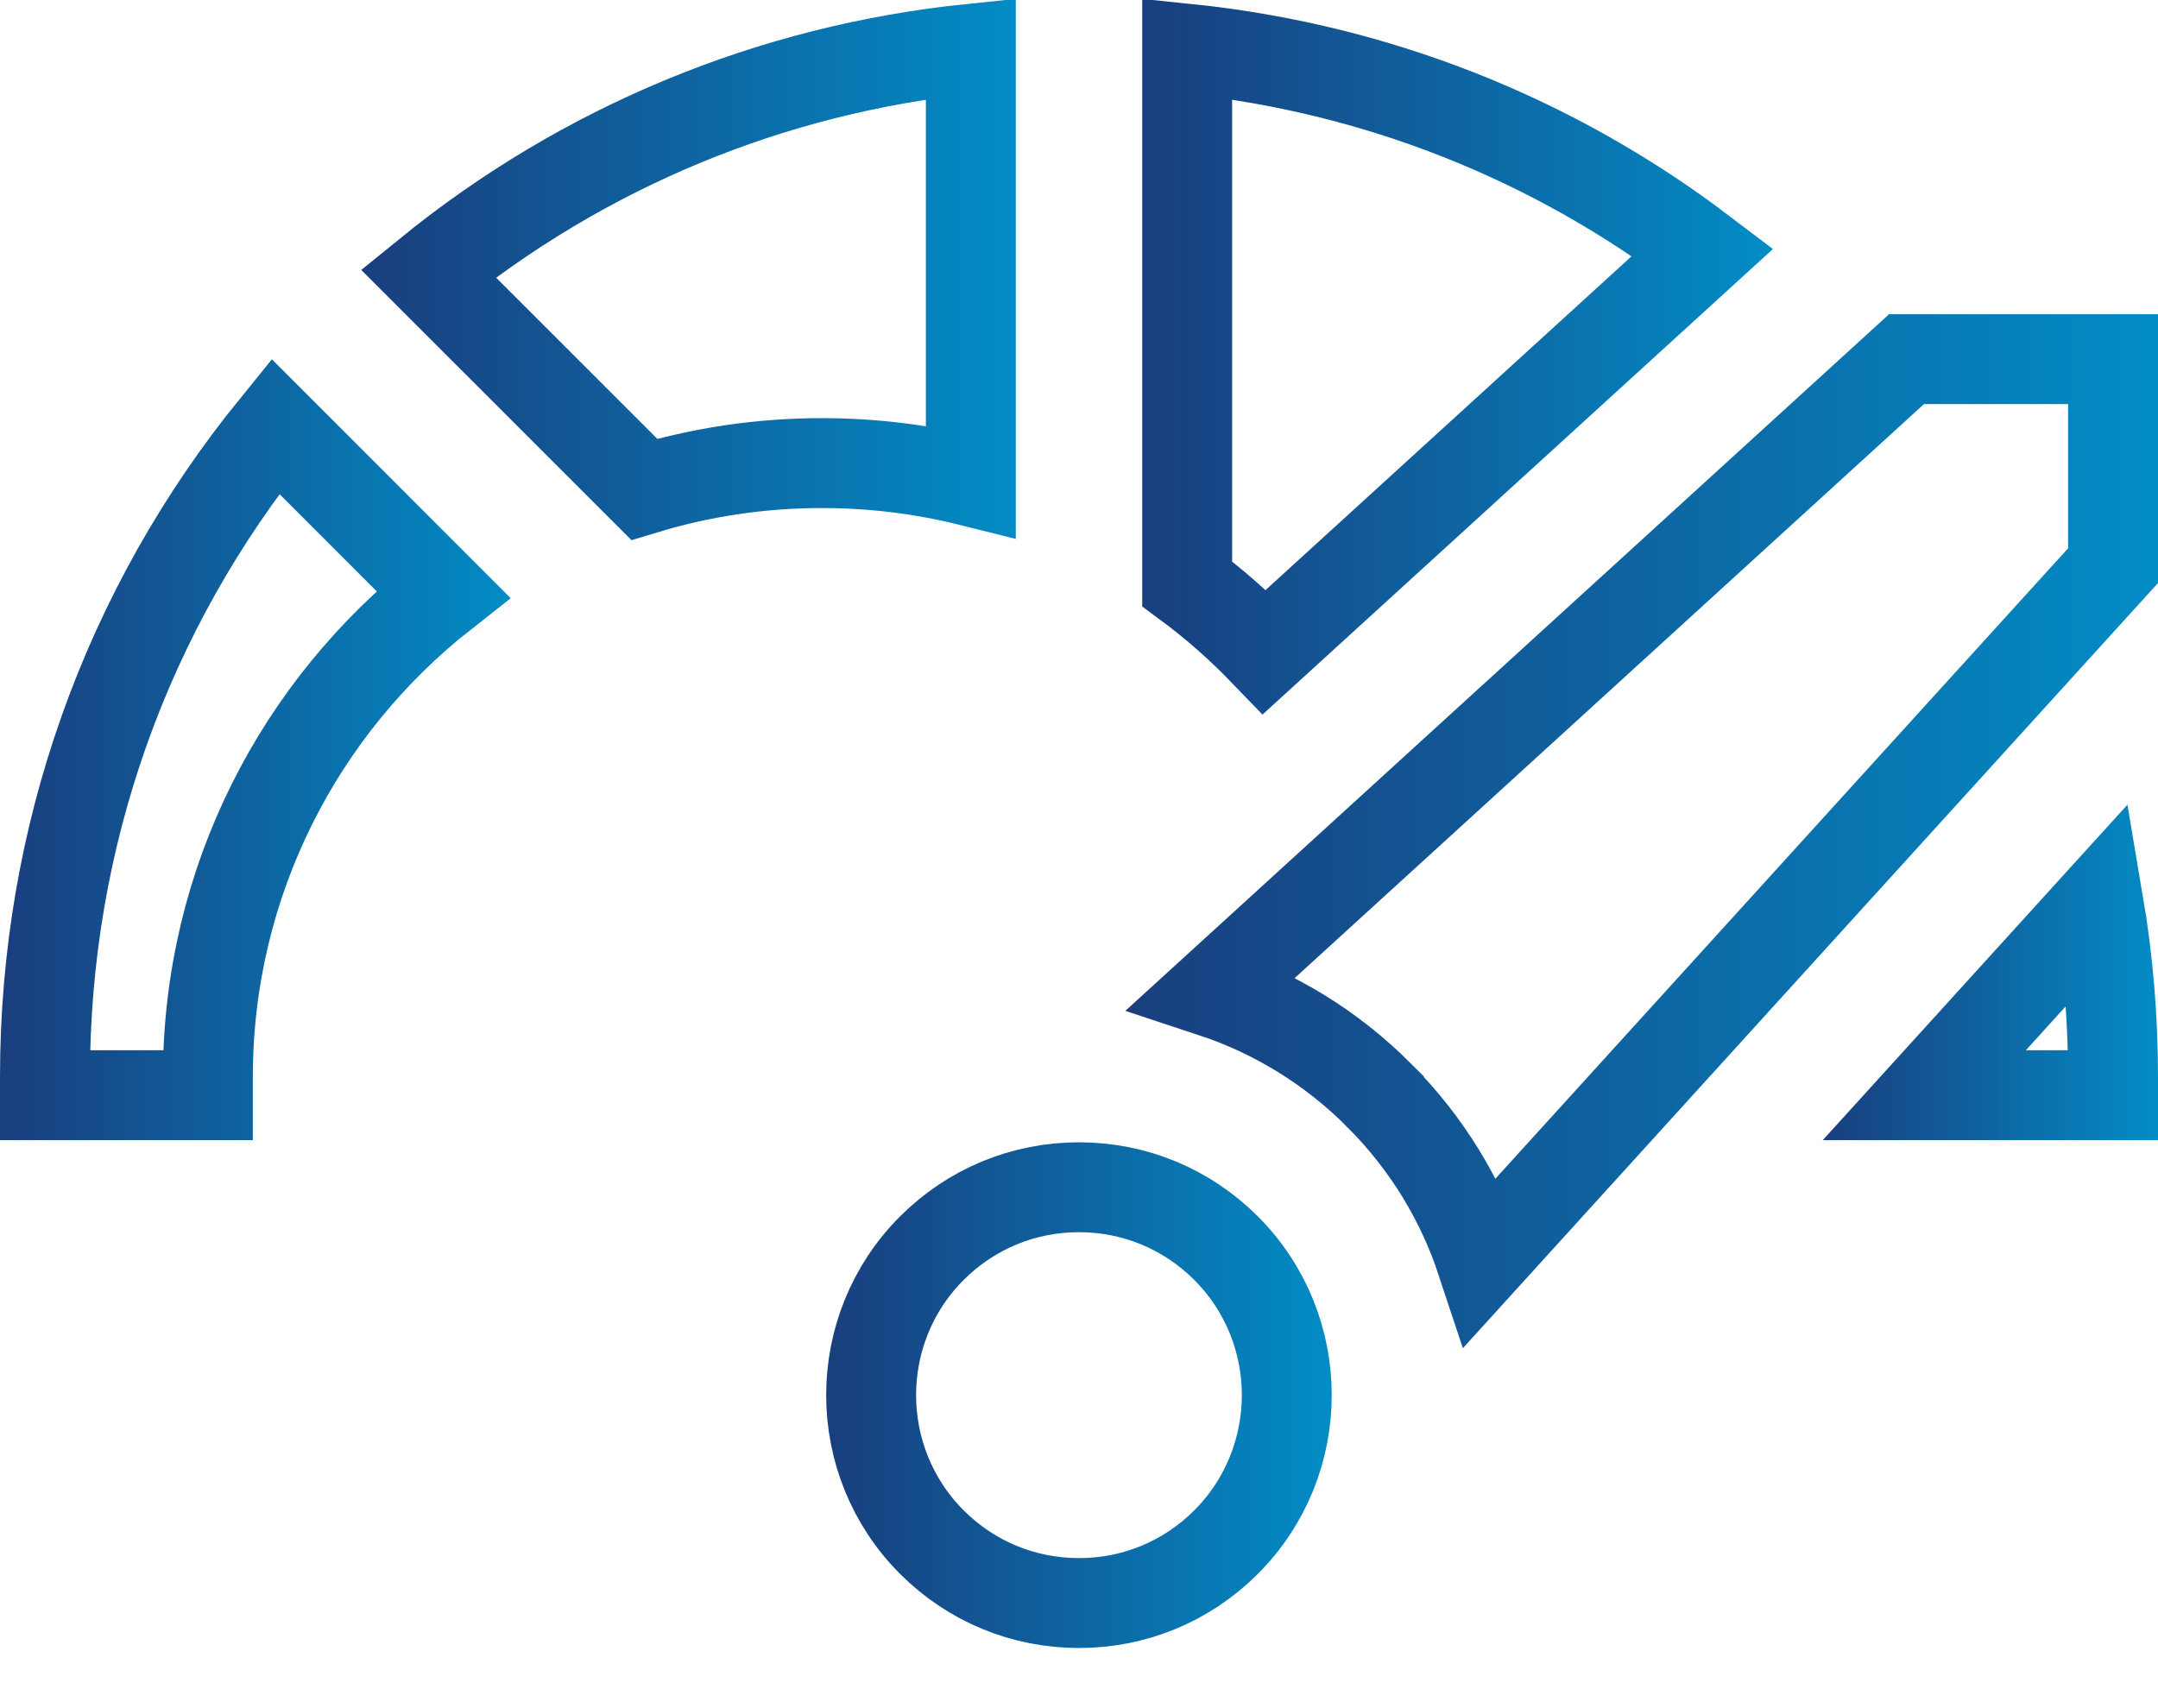
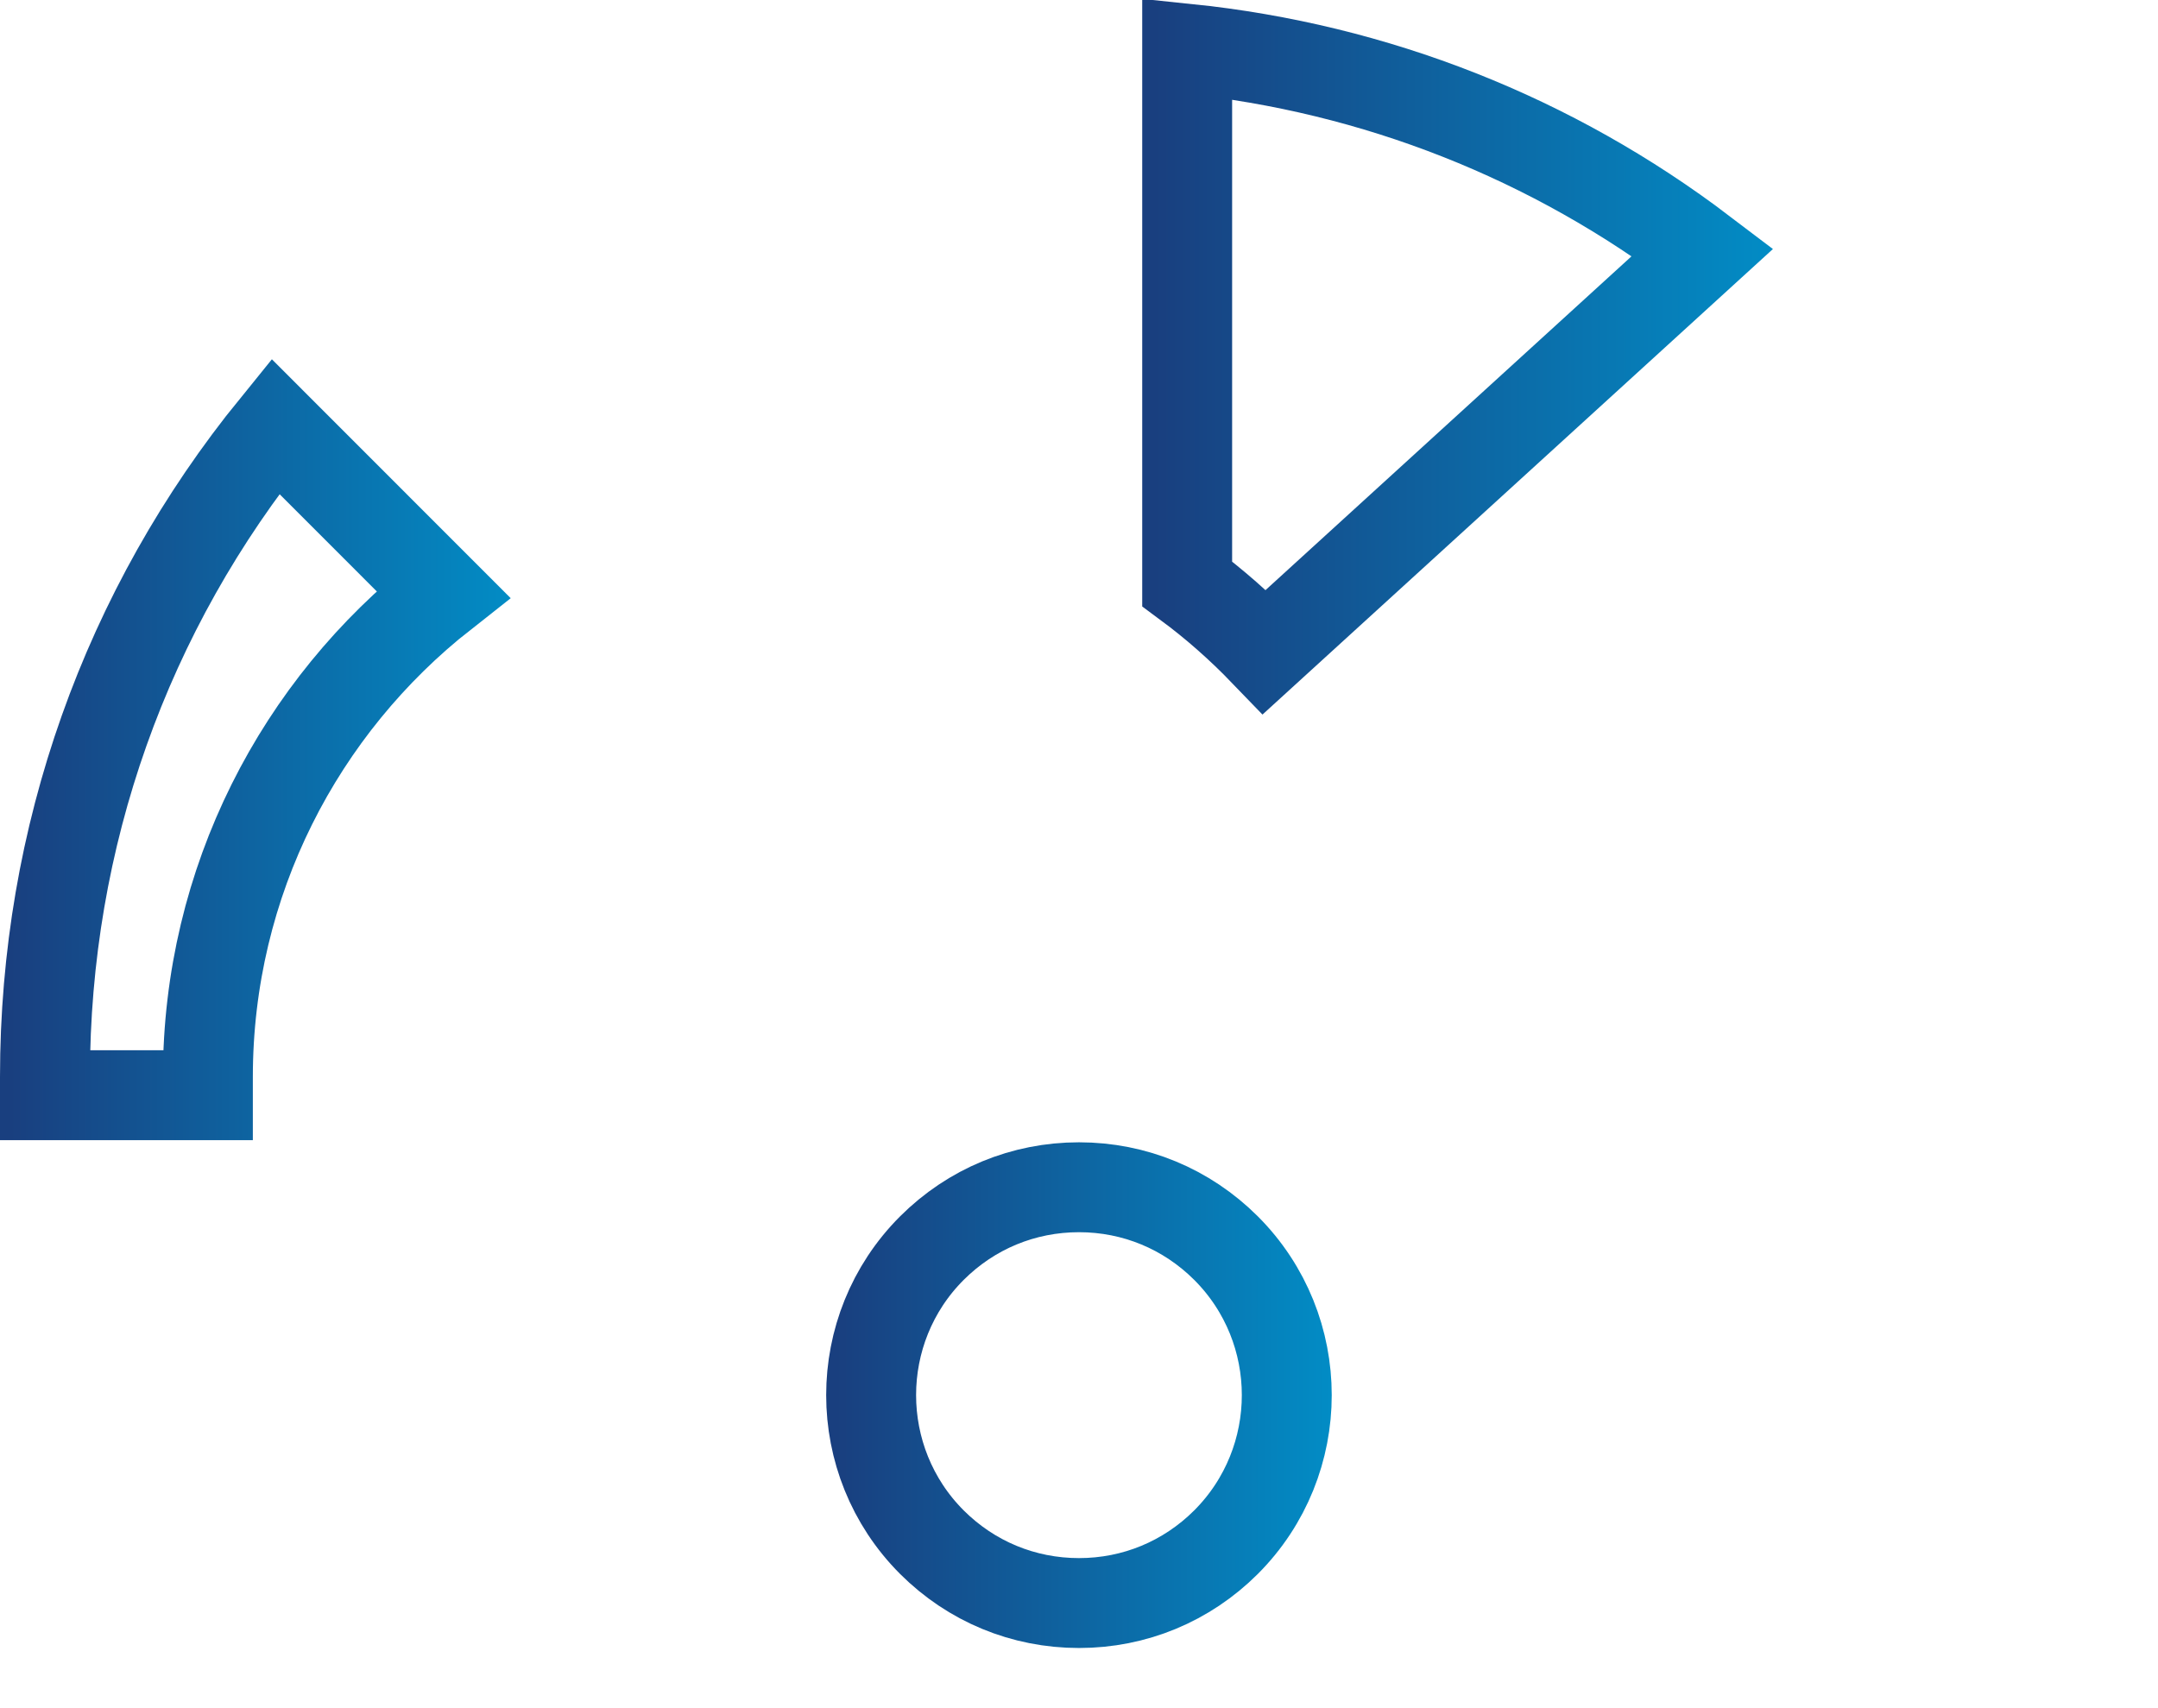
<svg xmlns="http://www.w3.org/2000/svg" width="24" height="19" viewBox="0 0 24 19" fill="none">
-   <path d="M7.165 5.443L4.763 3.041C6.495 1.633 8.577 0.771 10.797 0.542V5.354C10.266 5.221 9.711 5.151 9.141 5.151C8.454 5.151 7.791 5.253 7.165 5.443Z" stroke="url(#paint0_linear_206_1228)" />
  <path d="M13.203 0.542C15.297 0.758 17.267 1.536 18.937 2.805L14.063 7.251C13.798 6.976 13.511 6.722 13.203 6.494V0.542Z" stroke="url(#paint1_linear_206_1228)" />
  <path d="M2.312 12.182H0.5V11.979C0.5 9.311 1.402 6.784 3.062 4.742L4.928 6.609C3.338 7.859 2.312 9.801 2.312 11.979V12.182Z" stroke="url(#paint2_linear_206_1228)" />
-   <path d="M23.5 11.979V12.182H21.401L23.339 10.048C23.446 10.68 23.5 11.325 23.5 11.979Z" stroke="url(#paint3_linear_206_1228)" />
  <path d="M10.364 13.883C10.364 13.883 10.364 13.883 10.364 13.883C10.802 13.446 11.381 13.206 12 13.206C12.618 13.206 13.197 13.446 13.635 13.883C14.536 14.784 14.536 16.252 13.635 17.154C13.197 17.591 12.618 17.831 12 17.831C11.381 17.831 10.802 17.591 10.364 17.154C9.463 16.252 9.463 14.784 10.364 13.883Z" stroke="url(#paint4_linear_206_1228)" />
-   <path d="M15.336 12.182L15.336 12.181C14.808 11.653 14.175 11.265 13.484 11.037L21.203 3.995H23.5V6.292L16.475 14.026C16.252 13.352 15.872 12.717 15.336 12.182Z" stroke="url(#paint5_linear_206_1228)" />
  <defs>
    <linearGradient id="paint0_linear_206_1228" x1="4.169" y1="3.015" x2="11.297" y2="3.015" gradientUnits="userSpaceOnUse">
      <stop stop-color="#193F7F" />
      <stop offset="1" stop-color="#028CC5" />
    </linearGradient>
    <linearGradient id="paint1_linear_206_1228" x1="12.84" y1="3.981" x2="19.706" y2="3.981" gradientUnits="userSpaceOnUse">
      <stop stop-color="#193F7F" />
      <stop offset="1" stop-color="#028CC5" />
    </linearGradient>
    <linearGradient id="paint2_linear_206_1228" x1="0.112" y1="8.344" x2="5.698" y2="8.344" gradientUnits="userSpaceOnUse">
      <stop stop-color="#193F7F" />
      <stop offset="1" stop-color="#028CC5" />
    </linearGradient>
    <linearGradient id="paint3_linear_206_1228" x1="20.344" y1="10.835" x2="24" y2="10.835" gradientUnits="userSpaceOnUse">
      <stop stop-color="#193F7F" />
      <stop offset="1" stop-color="#028CC5" />
    </linearGradient>
    <linearGradient id="paint4_linear_206_1228" x1="9.299" y1="15.518" x2="14.811" y2="15.518" gradientUnits="userSpaceOnUse">
      <stop stop-color="#193F7F" />
      <stop offset="1" stop-color="#028CC5" />
    </linearGradient>
    <linearGradient id="paint5_linear_206_1228" x1="12.657" y1="9.288" x2="24" y2="9.288" gradientUnits="userSpaceOnUse">
      <stop stop-color="#193F7F" />
      <stop offset="1" stop-color="#028CC5" />
    </linearGradient>
  </defs>
</svg>